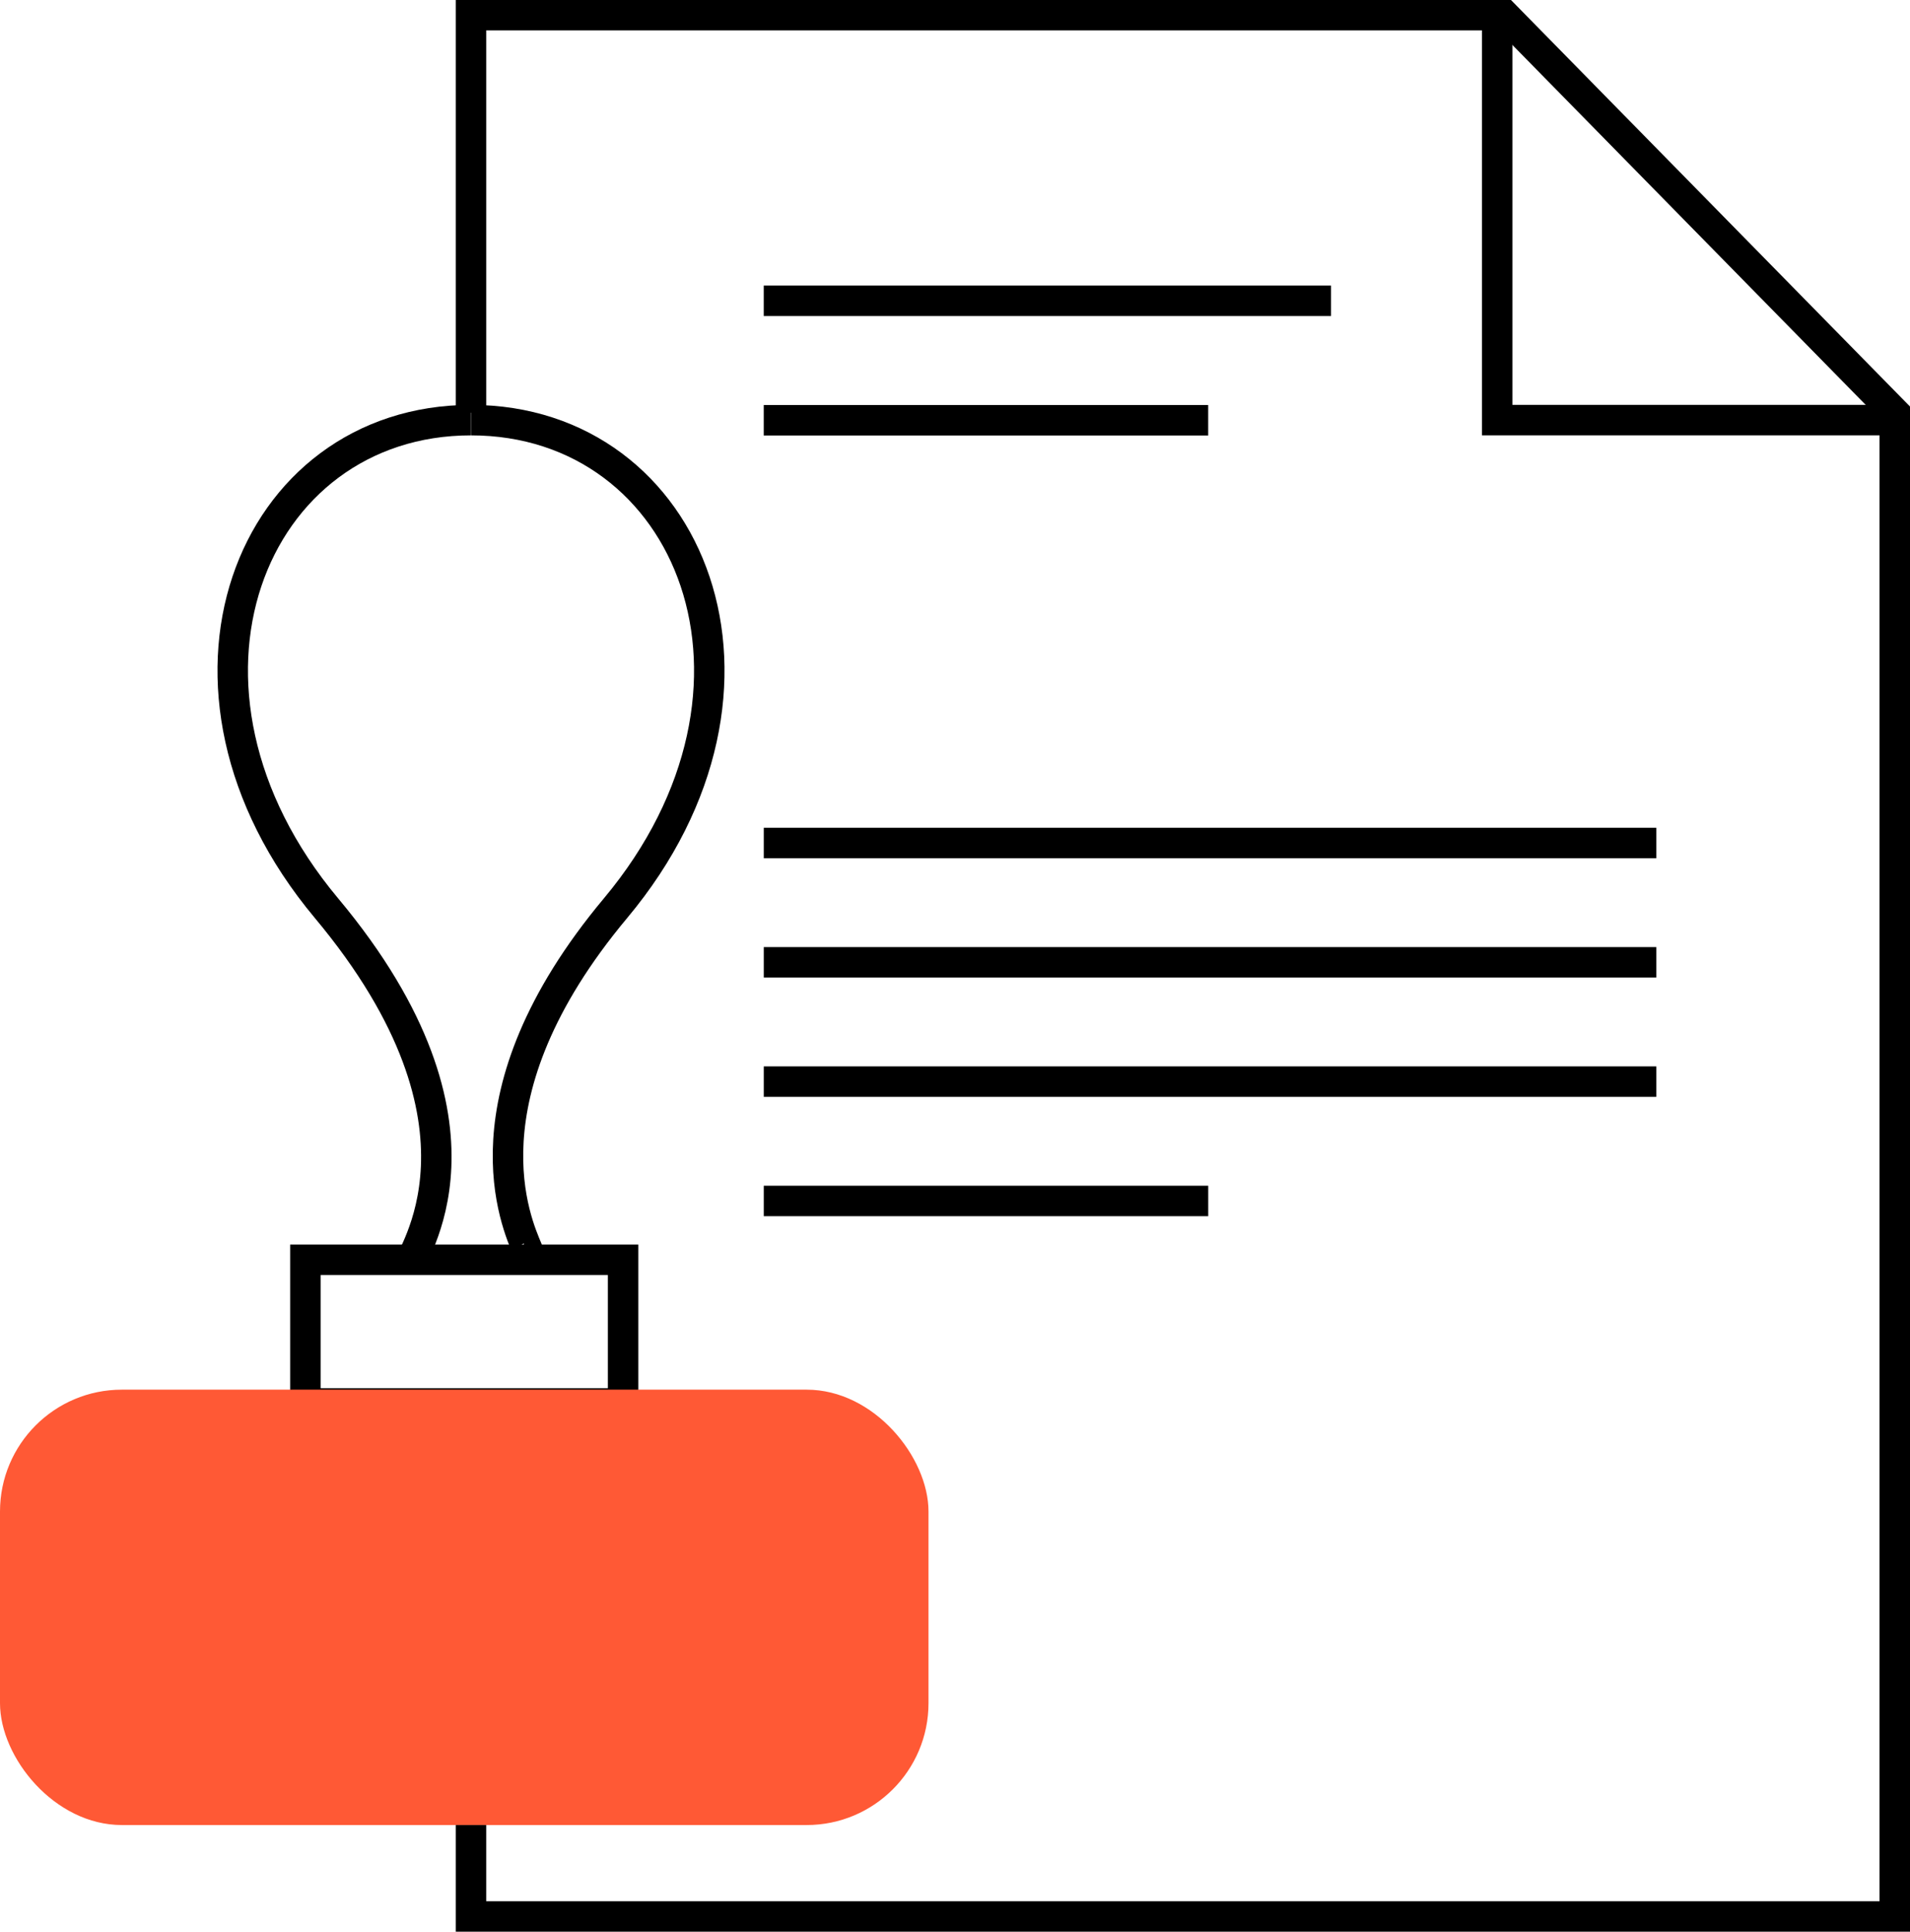
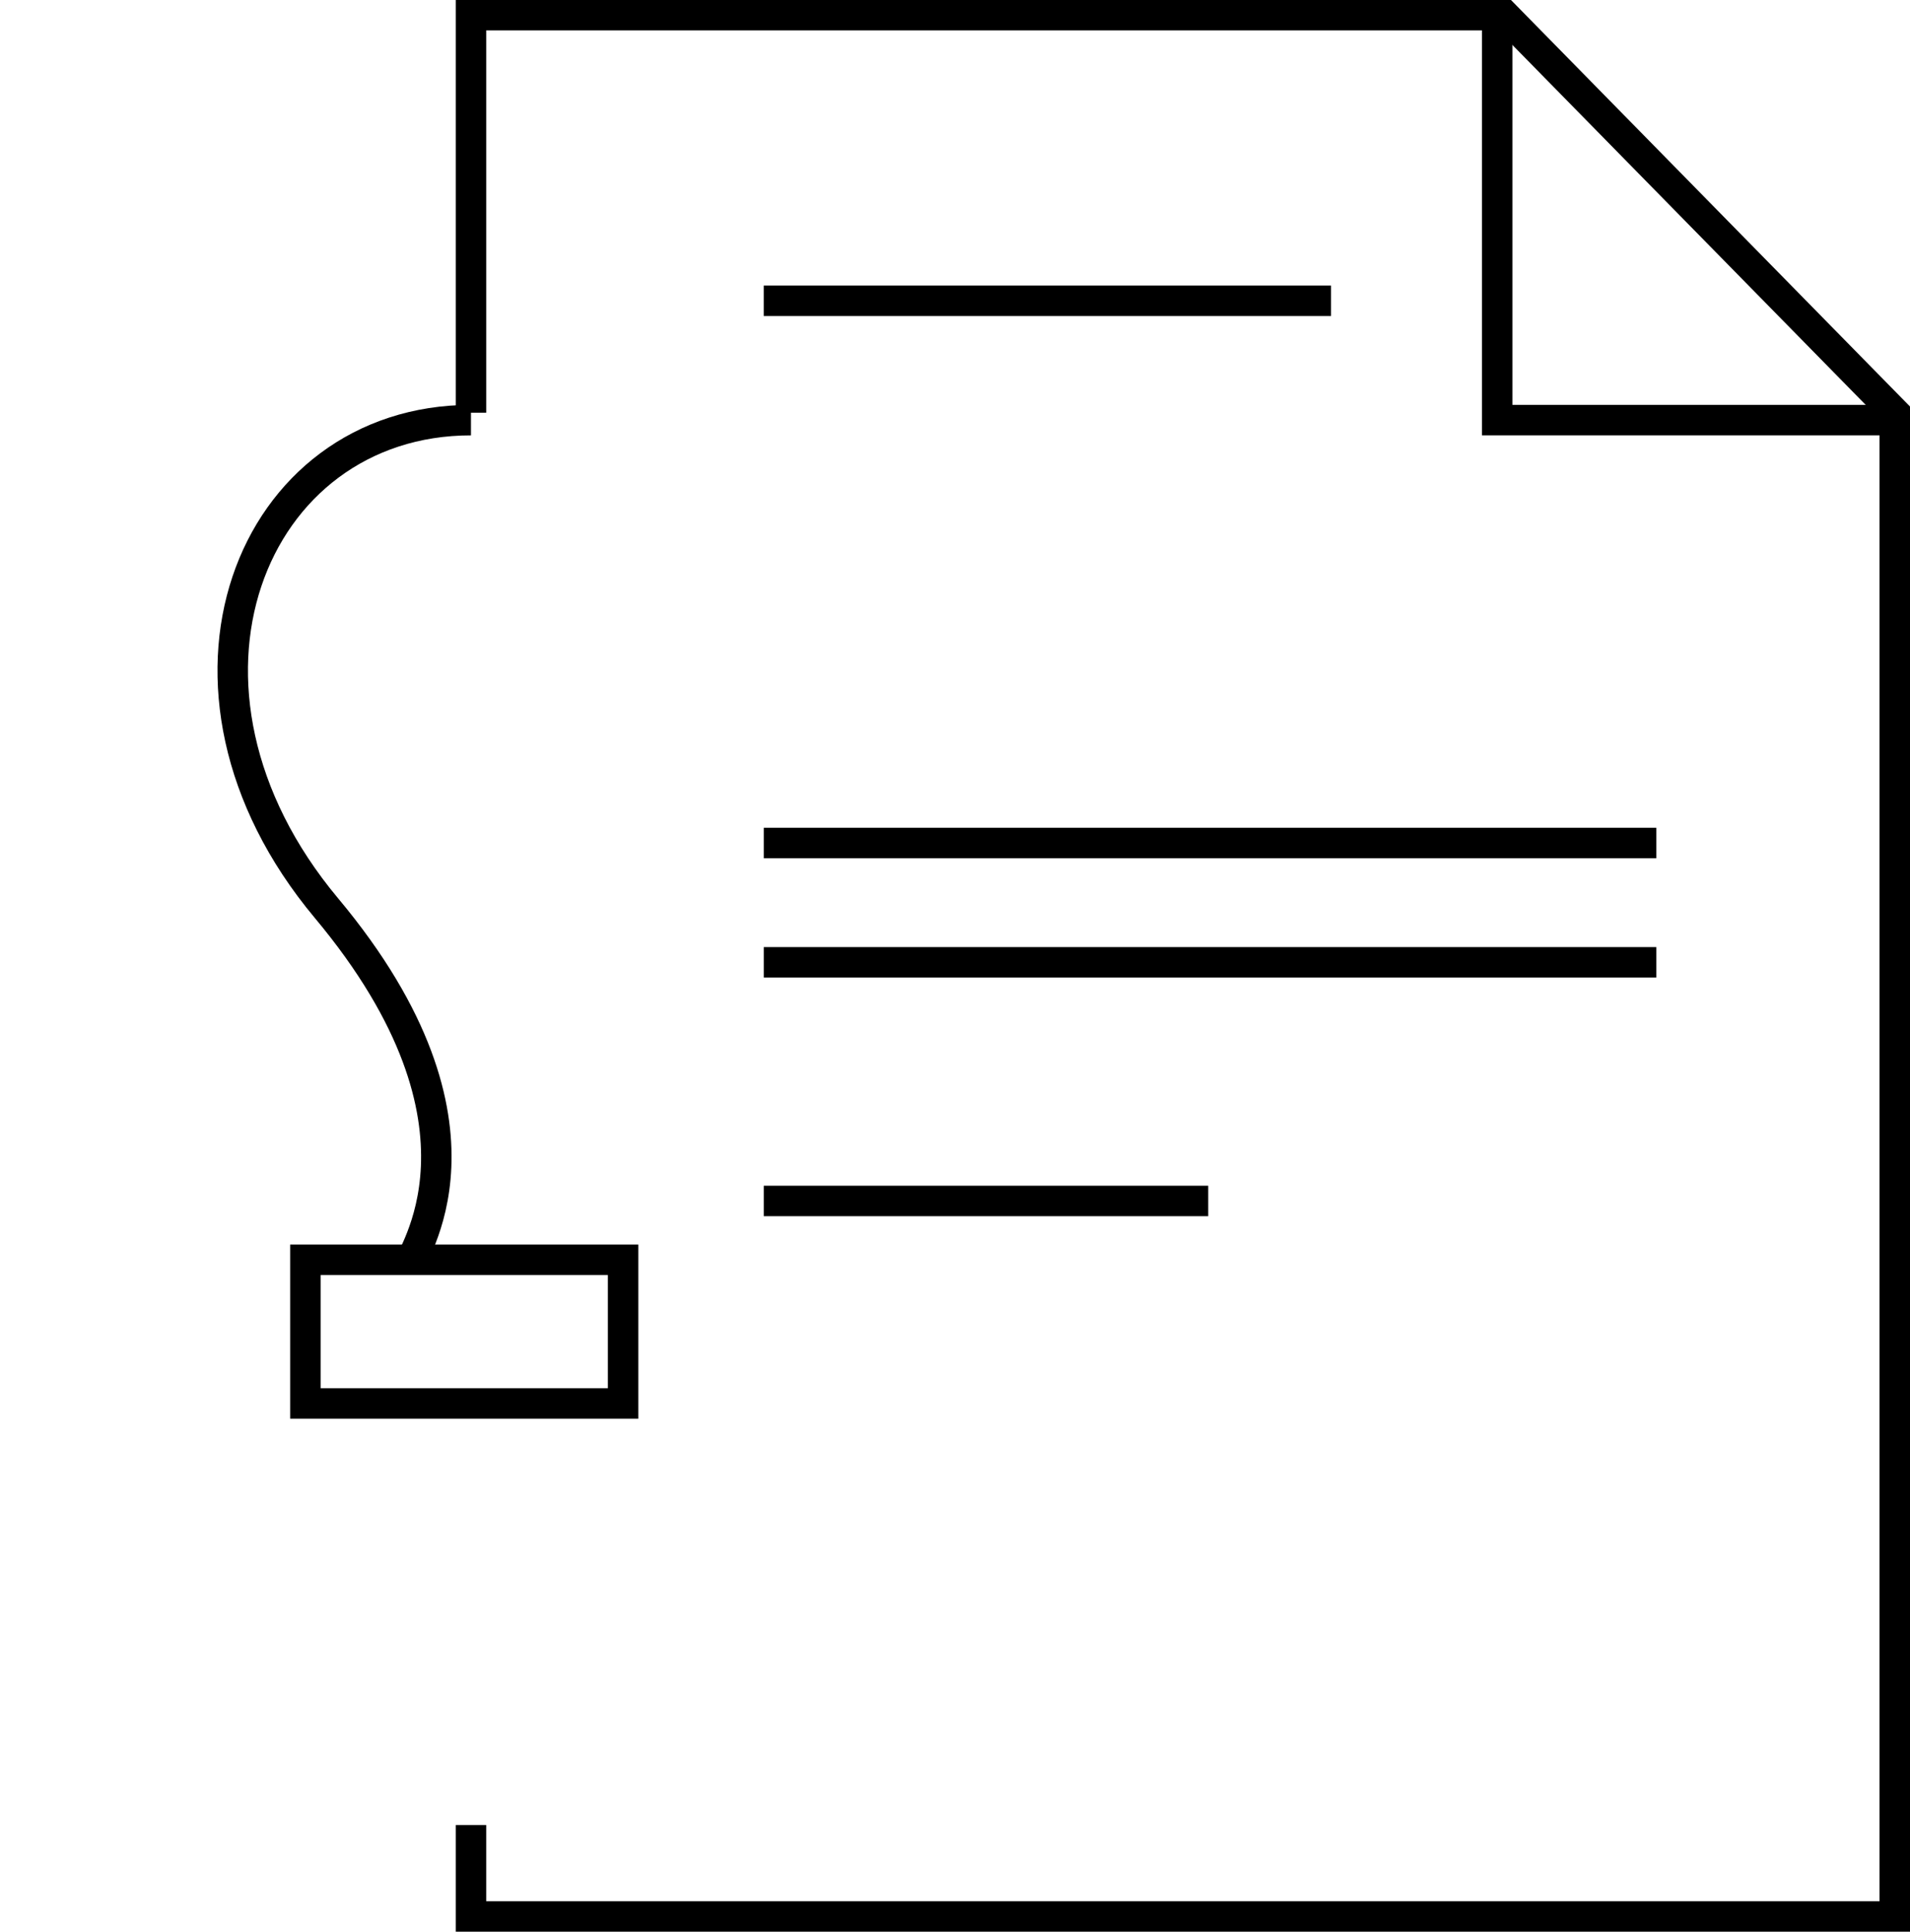
<svg xmlns="http://www.w3.org/2000/svg" width="62.702" height="63.397" viewBox="0 0 62.702 63.397">
  <g id="Сгруппировать_214" data-name="Сгруппировать 214" transform="translate(-283 -2899.146)">
    <path id="Контур_3198" data-name="Контур 3198" d="M1750.826-1544.646c-.088-.247,3.322-4.508-2.729-11.744s-2.491-16.014,4.745-16.014" transform="translate(-1454.381 4485.338)" fill="none" stroke="#000" stroke-width="1" />
-     <path id="Контур_3199" data-name="Контур 3199" d="M1746.755-1544.988c.051,0,.3.249.114-.208-.327-.8-2.287-4.993,2.9-11.194,6.05-7.236,2.491-16.014-4.745-16.014" transform="translate(-1446.56 4485.338)" fill="none" stroke="#000" stroke-width="1" />
    <g id="Прямоугольник_400" data-name="Прямоугольник 400" transform="translate(292.525 2939.99)" fill="none" stroke="#000" stroke-width="1">
-       <rect width="11.43" height="5.715" stroke="none" />
      <rect x="0.5" y="0.5" width="10.43" height="4.715" fill="none" />
    </g>
-     <rect id="Прямоугольник_401" data-name="Прямоугольник 401" width="30.481" height="14.288" rx="4" transform="translate(283 2944.752)" fill="#ff5935" />
    <path id="Контур_3200" data-name="Контур 3200" d="M1753.233-1526.96v3h46.74v-49.348l-12.812-13.049h-33.928v13.049" transform="translate(-1454.771 4486)" fill="none" stroke="#000" stroke-width="1" />
    <path id="Контур_3201" data-name="Контур 3201" d="M1801.651-1573.061H1788.6v-13.169" transform="translate(-1456.45 4485.994)" fill="none" stroke="#000" stroke-width="1" />
    <path id="Контур_3202" data-name="Контур 3202" d="M1763.321-1576.516h18.624" transform="translate(-1455.249 4485.533)" fill="none" stroke="#000" stroke-width="1" />
-     <path id="Контур_3203" data-name="Контур 3203" d="M1763.321-1572.4h14.591" transform="translate(-1455.249 4485.338)" fill="none" stroke="#000" stroke-width="1" />
    <path id="Контур_3204" data-name="Контур 3204" d="M1763.322-1576.516h29.3" transform="translate(-1455.249 4503.328)" fill="none" stroke="#000" stroke-width="1" />
    <path id="Контур_3205" data-name="Контур 3205" d="M1763.322-1576.516h29.3" transform="translate(-1455.249 4507.244)" fill="none" stroke="#000" stroke-width="1" />
-     <path id="Контур_3206" data-name="Контур 3206" d="M1763.322-1576.516h29.3" transform="translate(-1455.249 4511.159)" fill="none" stroke="#000" stroke-width="1" />
    <path id="Контур_3207" data-name="Контур 3207" d="M1763.322-1576.516h14.591" transform="translate(-1455.249 4515.075)" fill="none" stroke="#000" stroke-width="1" />
  </g>
</svg>